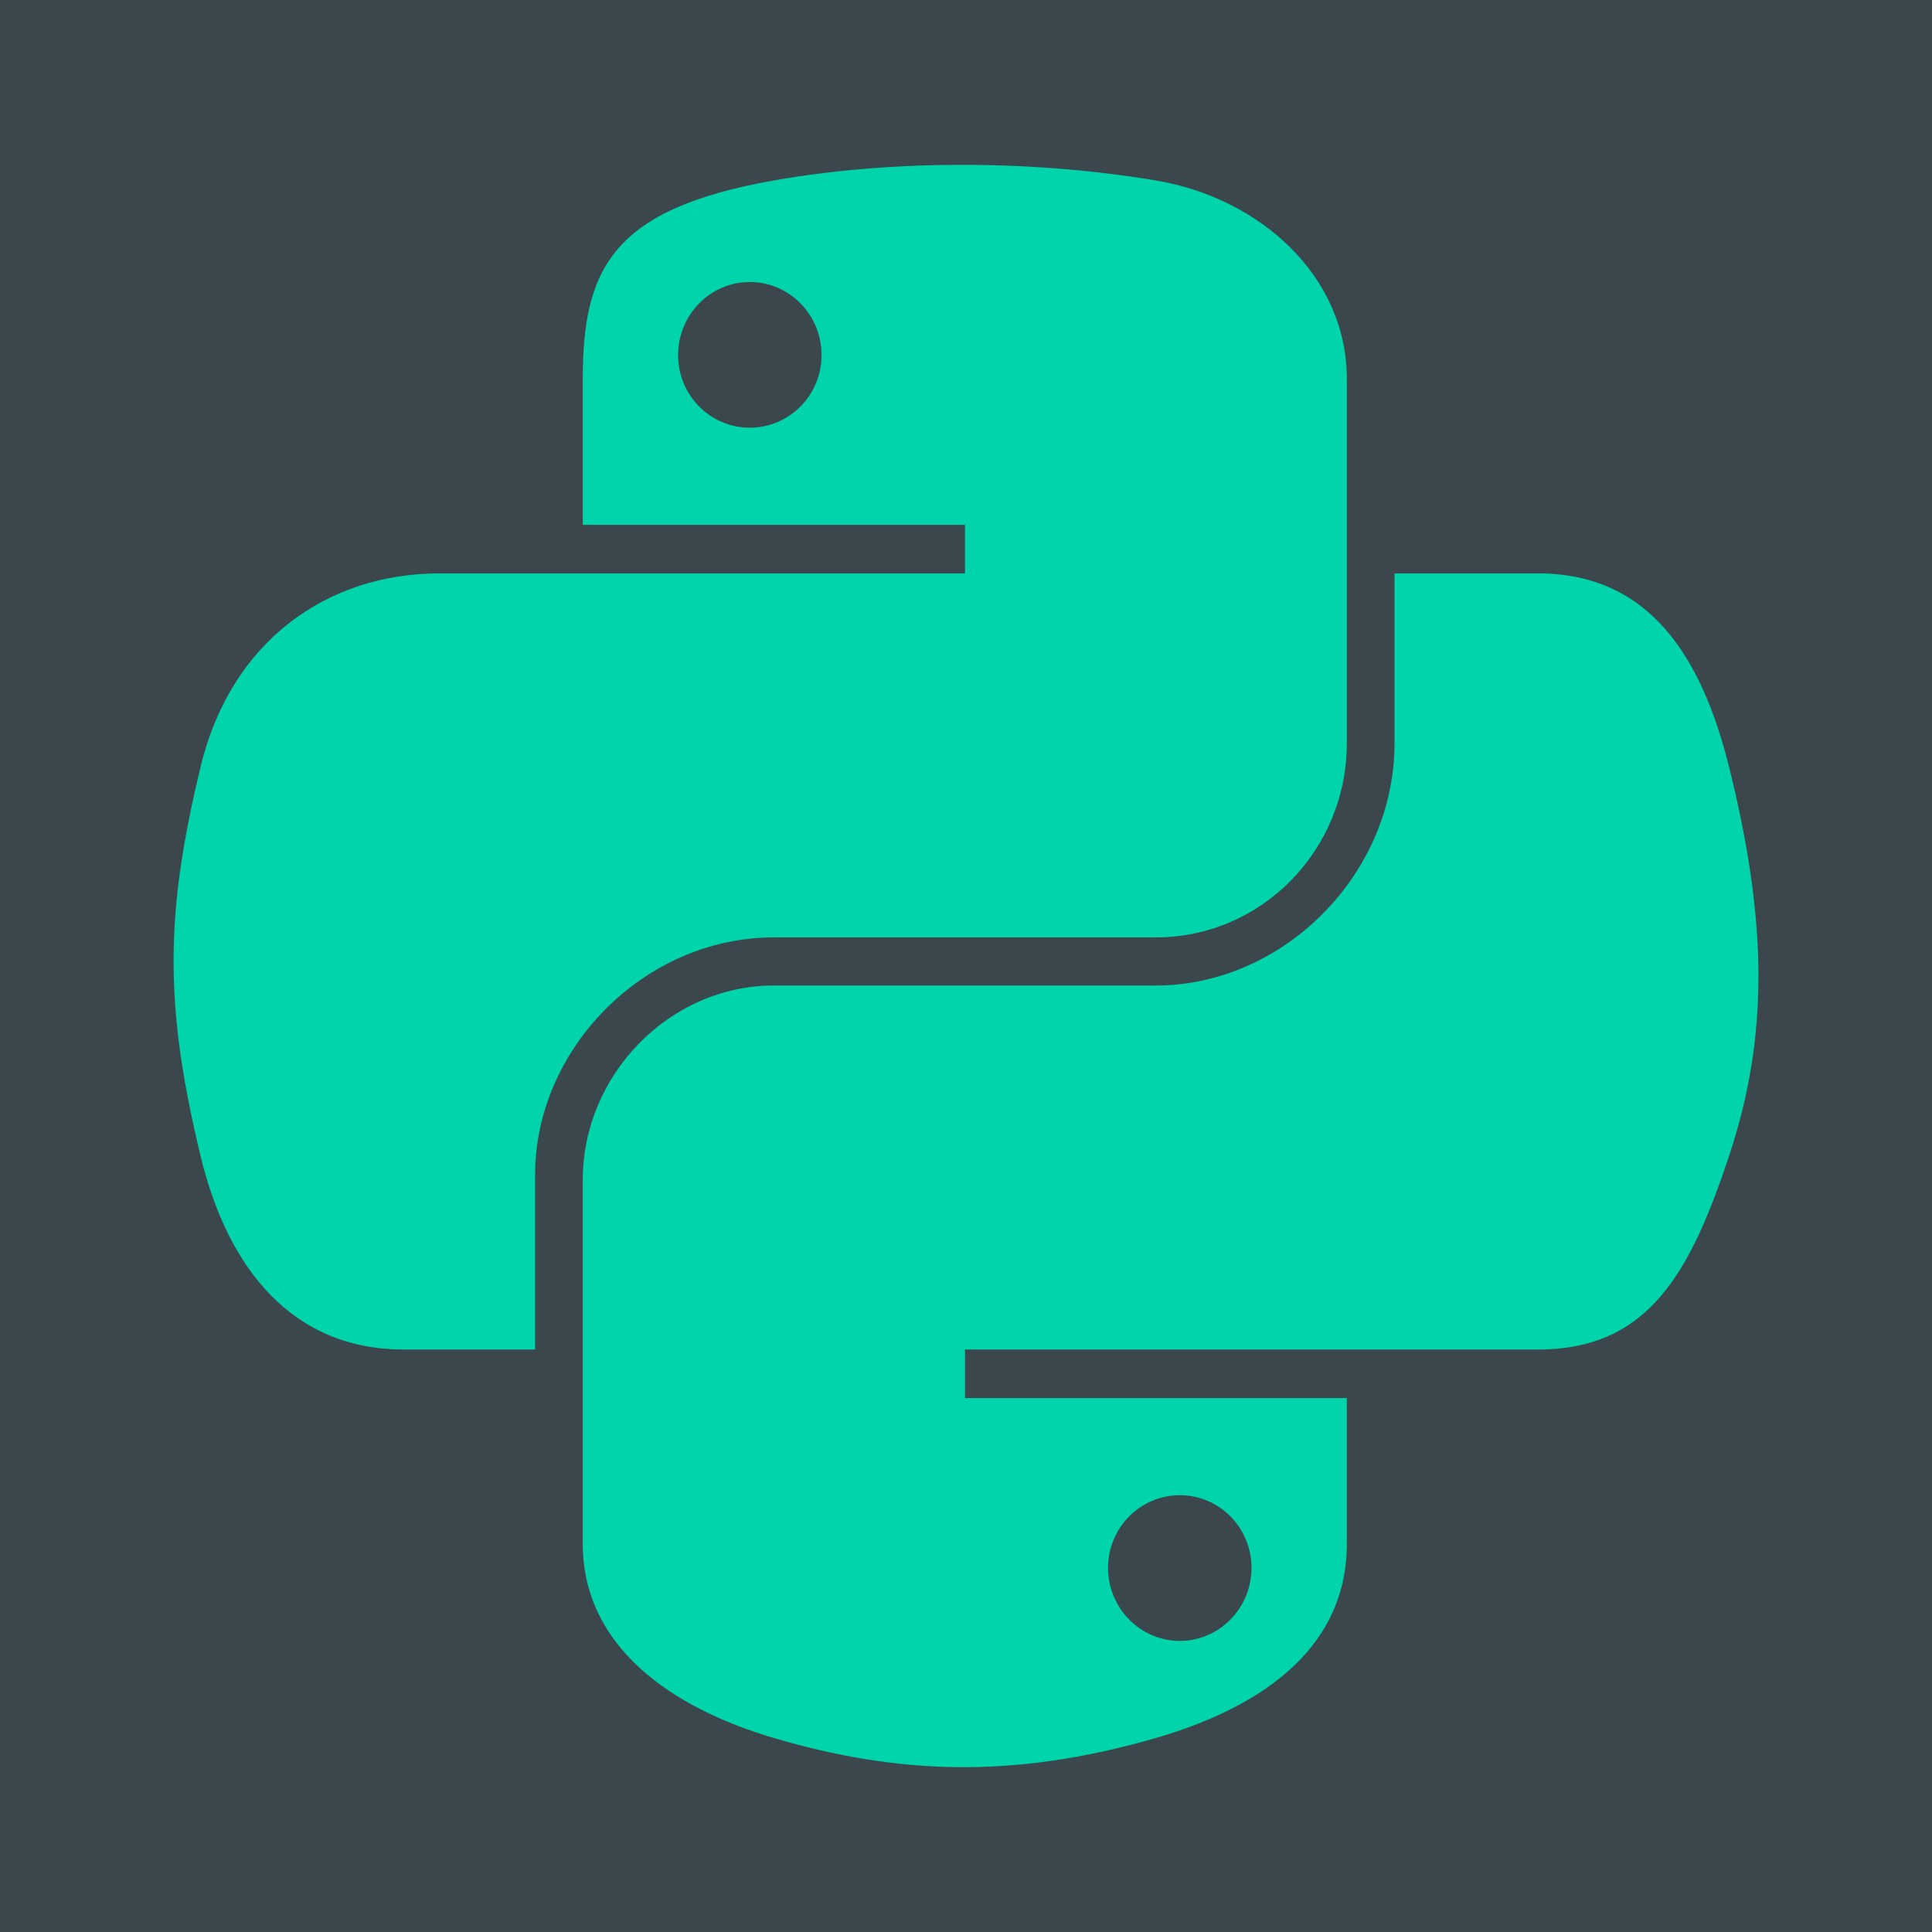
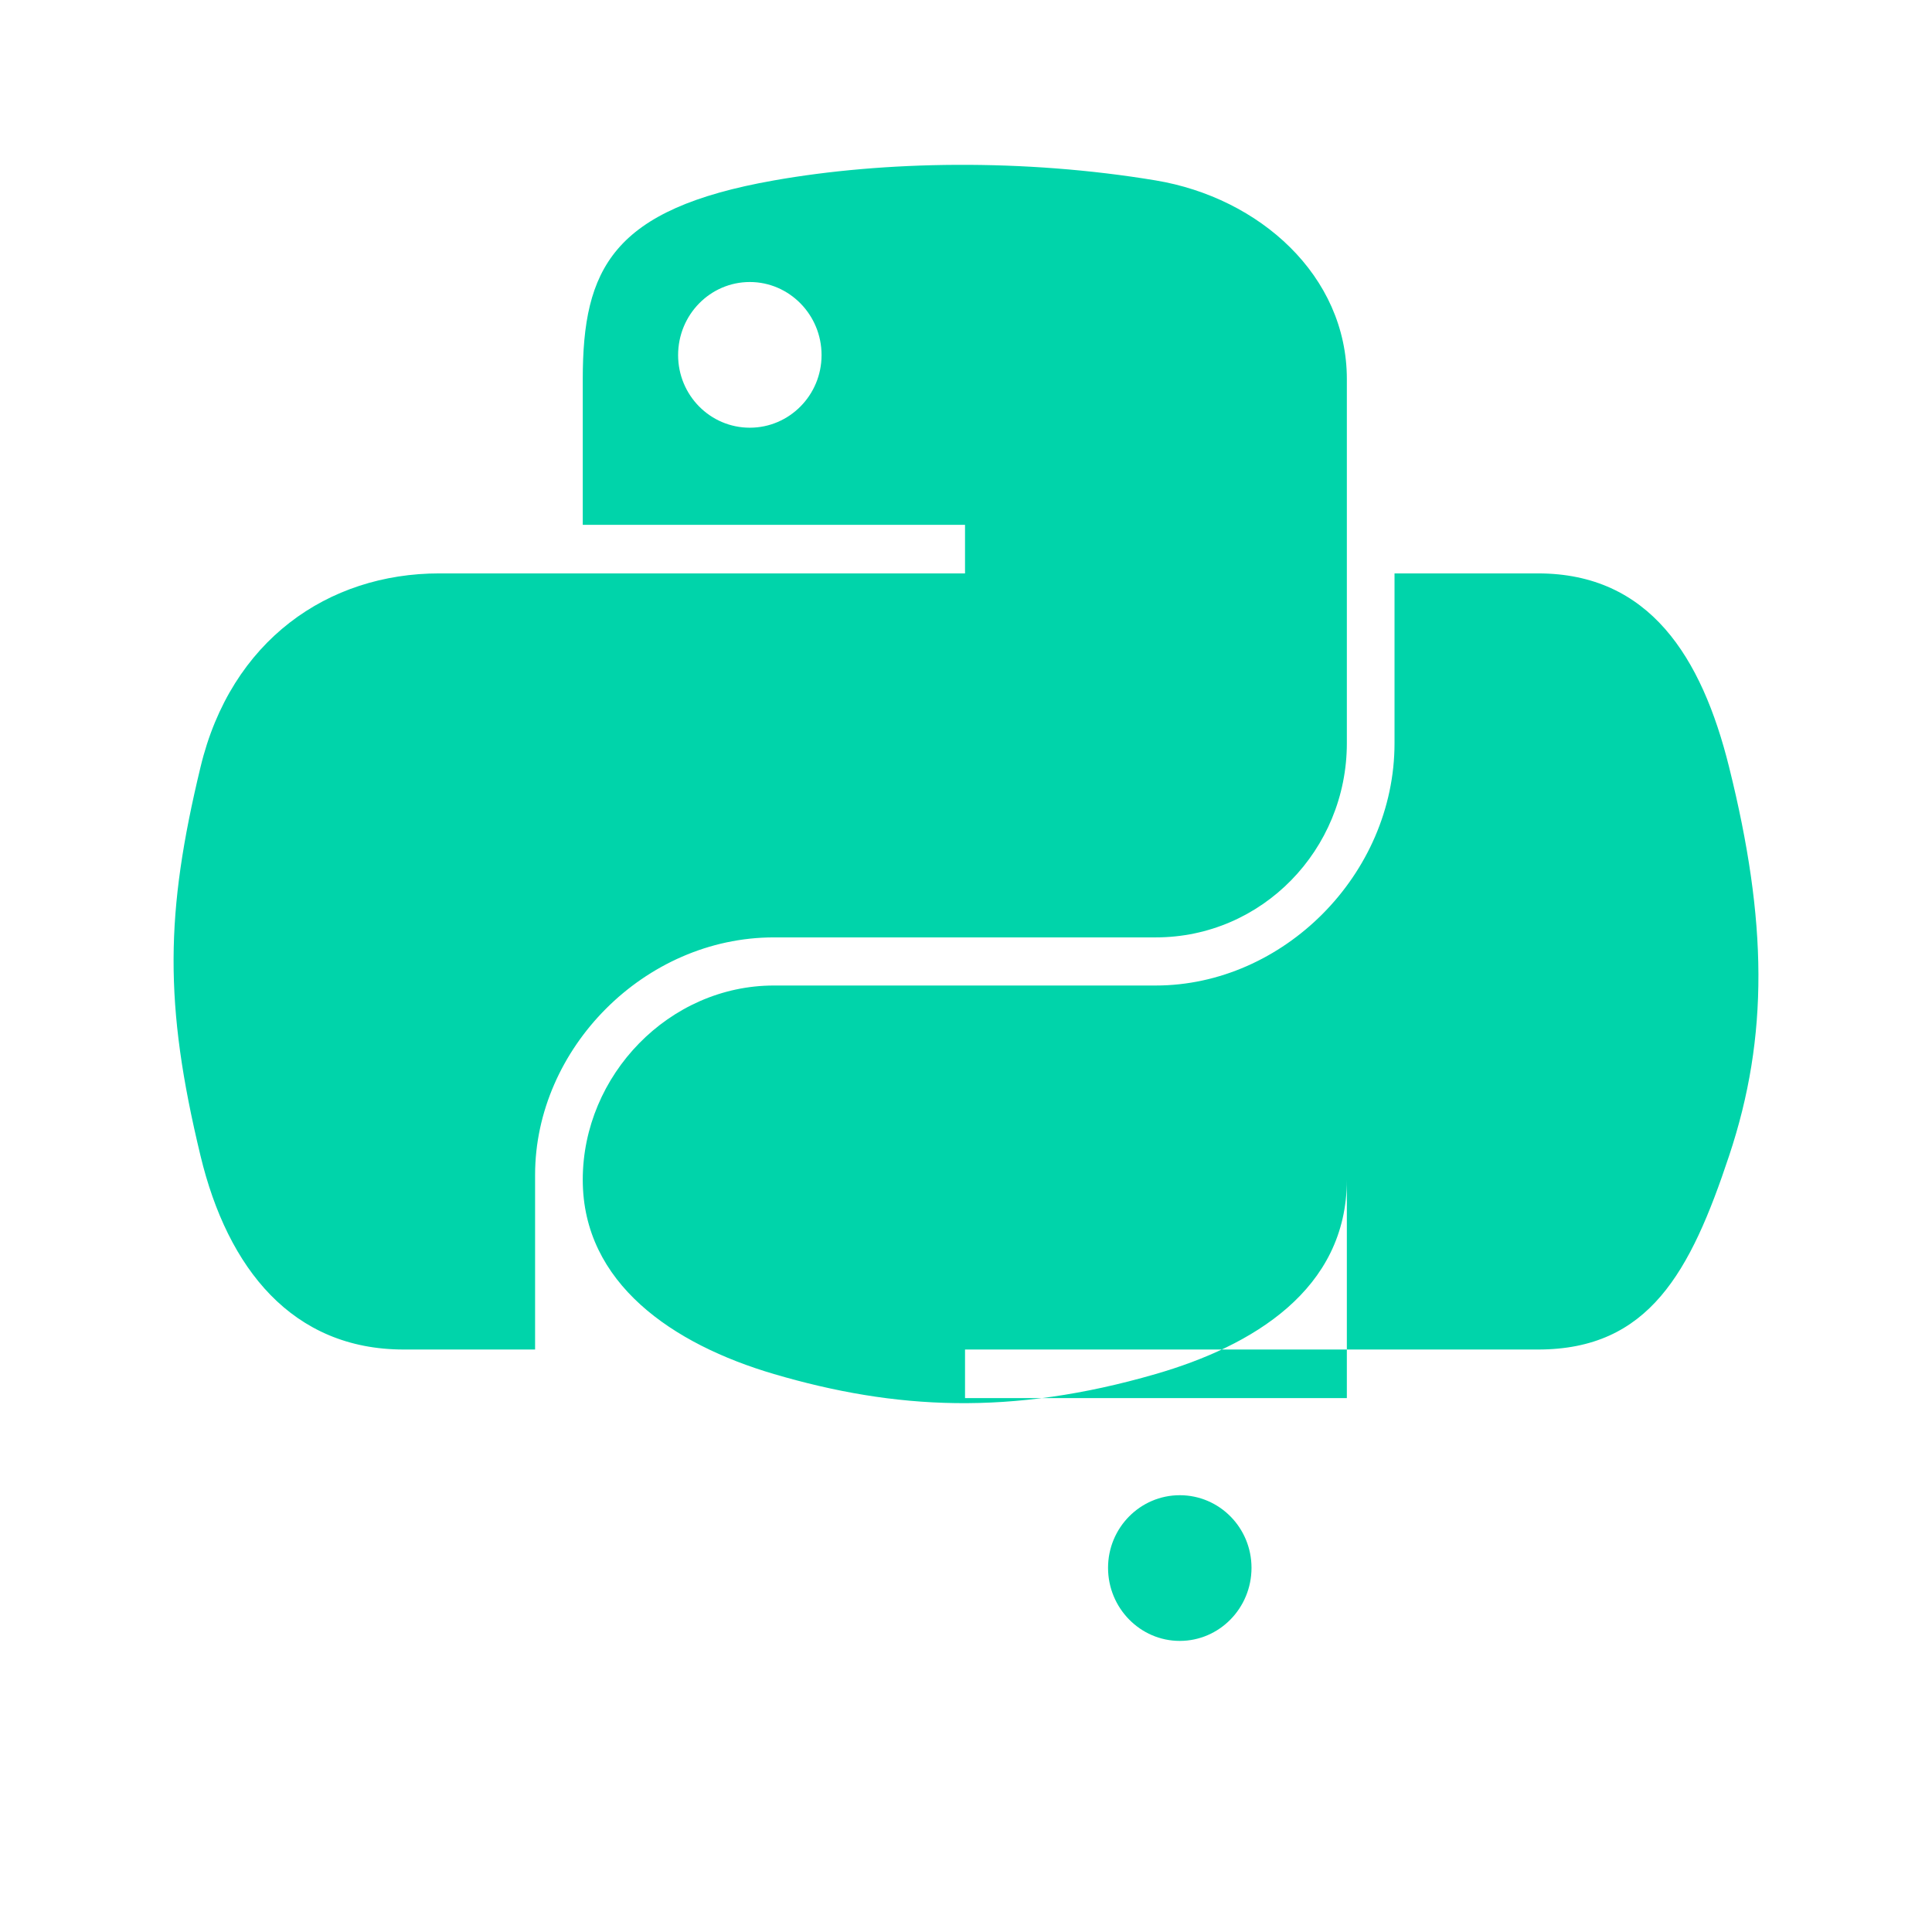
<svg xmlns="http://www.w3.org/2000/svg" xmlns:ns1="http://sodipodi.sourceforge.net/DTD/sodipodi-0.dtd" xmlns:ns2="http://www.inkscape.org/namespaces/inkscape" version="1.1" id="svg1" width="512" height="512" viewBox="0 0 512 512" ns1:docname="512x512_pyfabapi.svg" xml:space="preserve" ns2:version="1.4 (1:1.4+202410161351+e7c3feb100)" ns2:export-filename="512x512_pyfabapi.png" ns2:export-xdpi="96" ns2:export-ydpi="96">
  <ns1:namedview id="namedview1" pagecolor="#ffffff" bordercolor="#000000" borderopacity="0.25" ns2:showpageshadow="2" ns2:pageopacity="0.0" ns2:pagecheckerboard="0" ns2:deskcolor="#d1d1d1" ns2:zoom="0.36630737" ns2:cx="476.37589" ns2:cy="178.81158" ns2:window-width="1920" ns2:window-height="1008" ns2:window-x="0" ns2:window-y="0" ns2:window-maximized="1" ns2:current-layer="g1" />
  <defs id="defs1">
    <linearGradient id="linearGradient4689">
      <stop style="stop-color:#5a9fd4;stop-opacity:1;" offset="0" id="stop4691" />
      <stop style="stop-color:#306998;stop-opacity:1;" offset="1" id="stop4693" />
    </linearGradient>
    <linearGradient id="linearGradient4671">
      <stop style="stop-color:#ffd43b;stop-opacity:1;" offset="0" id="stop4673" />
      <stop style="stop-color:#ffe873;stop-opacity:1" offset="1" id="stop4675" />
    </linearGradient>
    <linearGradient id="linearGradient2795">
      <stop style="stop-color:#b8b8b8;stop-opacity:0.498;" offset="0" id="stop2797" />
      <stop style="stop-color:#7f7f7f;stop-opacity:0;" offset="1" id="stop2799" />
    </linearGradient>
  </defs>
  <g ns2:groupmode="layer" ns2:label="Image" id="g1">
-     <path id="rect7" style="vector-effect:non-scaling-stroke;fill:#3c474d;stroke:none;stroke-linecap:round;stroke-linejoin:round;-inkscape-stroke:hairline" d="M 0 0 L 512 0 L 512 512 L 0 512 Z" />
-     <path id="path1948" style="fill:#00d4aa;fill-opacity:1;stroke:none;stroke-width:3.778" d="m 253.498,43.685 c -17.318,0.081 -33.856,1.555 -48.408,4.13 -42.869,7.574 -50.652,23.428 -50.652,52.662 v 38.61 h 101.303 v 12.869 H 154.439 116.419 c -29.442,0 -55.224,17.697 -63.287,51.362 -9.301,38.587 -9.714,62.665 0,102.957 7.201,29.991 24.4,51.362 53.843,51.362 h 34.829 v -46.284 c 0,-33.437 28.932,-62.934 63.287,-62.934 h 101.187 c 28.167,0 50.652,-23.191 50.652,-51.478 v -96.462 c 0,-27.454 -23.16,-48.08 -50.652,-52.662 -17.403,-2.897 -35.461,-4.211 -52.779,-4.13 z m -54.786,31.052 c 10.464,0 19.01,8.684 19.01,19.363 -1e-5,10.641 -8.546,19.247 -19.01,19.247 -10.502,0 -19.006,-8.606 -19.006,-19.247 0,-10.679 8.504,-19.363 19.006,-19.363 z m 170.852,77.22 v 44.984 c 0,34.876 -29.569,64.231 -63.287,64.231 H 205.09 c -27.717,0 -50.652,23.721 -50.652,51.478 v 96.466 c 0,27.454 23.872,43.602 50.652,51.478 32.068,9.429 62.818,11.133 101.187,0 25.504,-7.384 50.652,-22.244 50.652,-51.478 V 370.506 H 255.742 v -12.869 h 101.187 50.655 c 29.442,0 40.412,-20.537 50.652,-51.362 10.577,-31.733 10.127,-62.249 0,-102.957 -7.276,-29.31 -21.172,-51.362 -50.652,-51.362 z m -56.913,244.29 c 10.502,1e-5 19.01,8.602 19.01,19.243 0,10.679 -8.508,19.367 -19.01,19.367 -10.464,0 -19.006,-8.688 -19.006,-19.367 0,-10.641 8.542,-19.243 19.006,-19.243 z" />
+     <path id="path1948" style="fill:#00d4aa;fill-opacity:1;stroke:none;stroke-width:3.778" d="m 253.498,43.685 c -17.318,0.081 -33.856,1.555 -48.408,4.13 -42.869,7.574 -50.652,23.428 -50.652,52.662 v 38.61 h 101.303 v 12.869 H 154.439 116.419 c -29.442,0 -55.224,17.697 -63.287,51.362 -9.301,38.587 -9.714,62.665 0,102.957 7.201,29.991 24.4,51.362 53.843,51.362 h 34.829 v -46.284 c 0,-33.437 28.932,-62.934 63.287,-62.934 h 101.187 c 28.167,0 50.652,-23.191 50.652,-51.478 v -96.462 c 0,-27.454 -23.16,-48.08 -50.652,-52.662 -17.403,-2.897 -35.461,-4.211 -52.779,-4.13 z m -54.786,31.052 c 10.464,0 19.01,8.684 19.01,19.363 -1e-5,10.641 -8.546,19.247 -19.01,19.247 -10.502,0 -19.006,-8.606 -19.006,-19.247 0,-10.679 8.504,-19.363 19.006,-19.363 z m 170.852,77.22 v 44.984 c 0,34.876 -29.569,64.231 -63.287,64.231 H 205.09 c -27.717,0 -50.652,23.721 -50.652,51.478 c 0,27.454 23.872,43.602 50.652,51.478 32.068,9.429 62.818,11.133 101.187,0 25.504,-7.384 50.652,-22.244 50.652,-51.478 V 370.506 H 255.742 v -12.869 h 101.187 50.655 c 29.442,0 40.412,-20.537 50.652,-51.362 10.577,-31.733 10.127,-62.249 0,-102.957 -7.276,-29.31 -21.172,-51.362 -50.652,-51.362 z m -56.913,244.29 c 10.502,1e-5 19.01,8.602 19.01,19.243 0,10.679 -8.508,19.367 -19.01,19.367 -10.464,0 -19.006,-8.688 -19.006,-19.367 0,-10.641 8.542,-19.243 19.006,-19.243 z" />
  </g>
</svg>